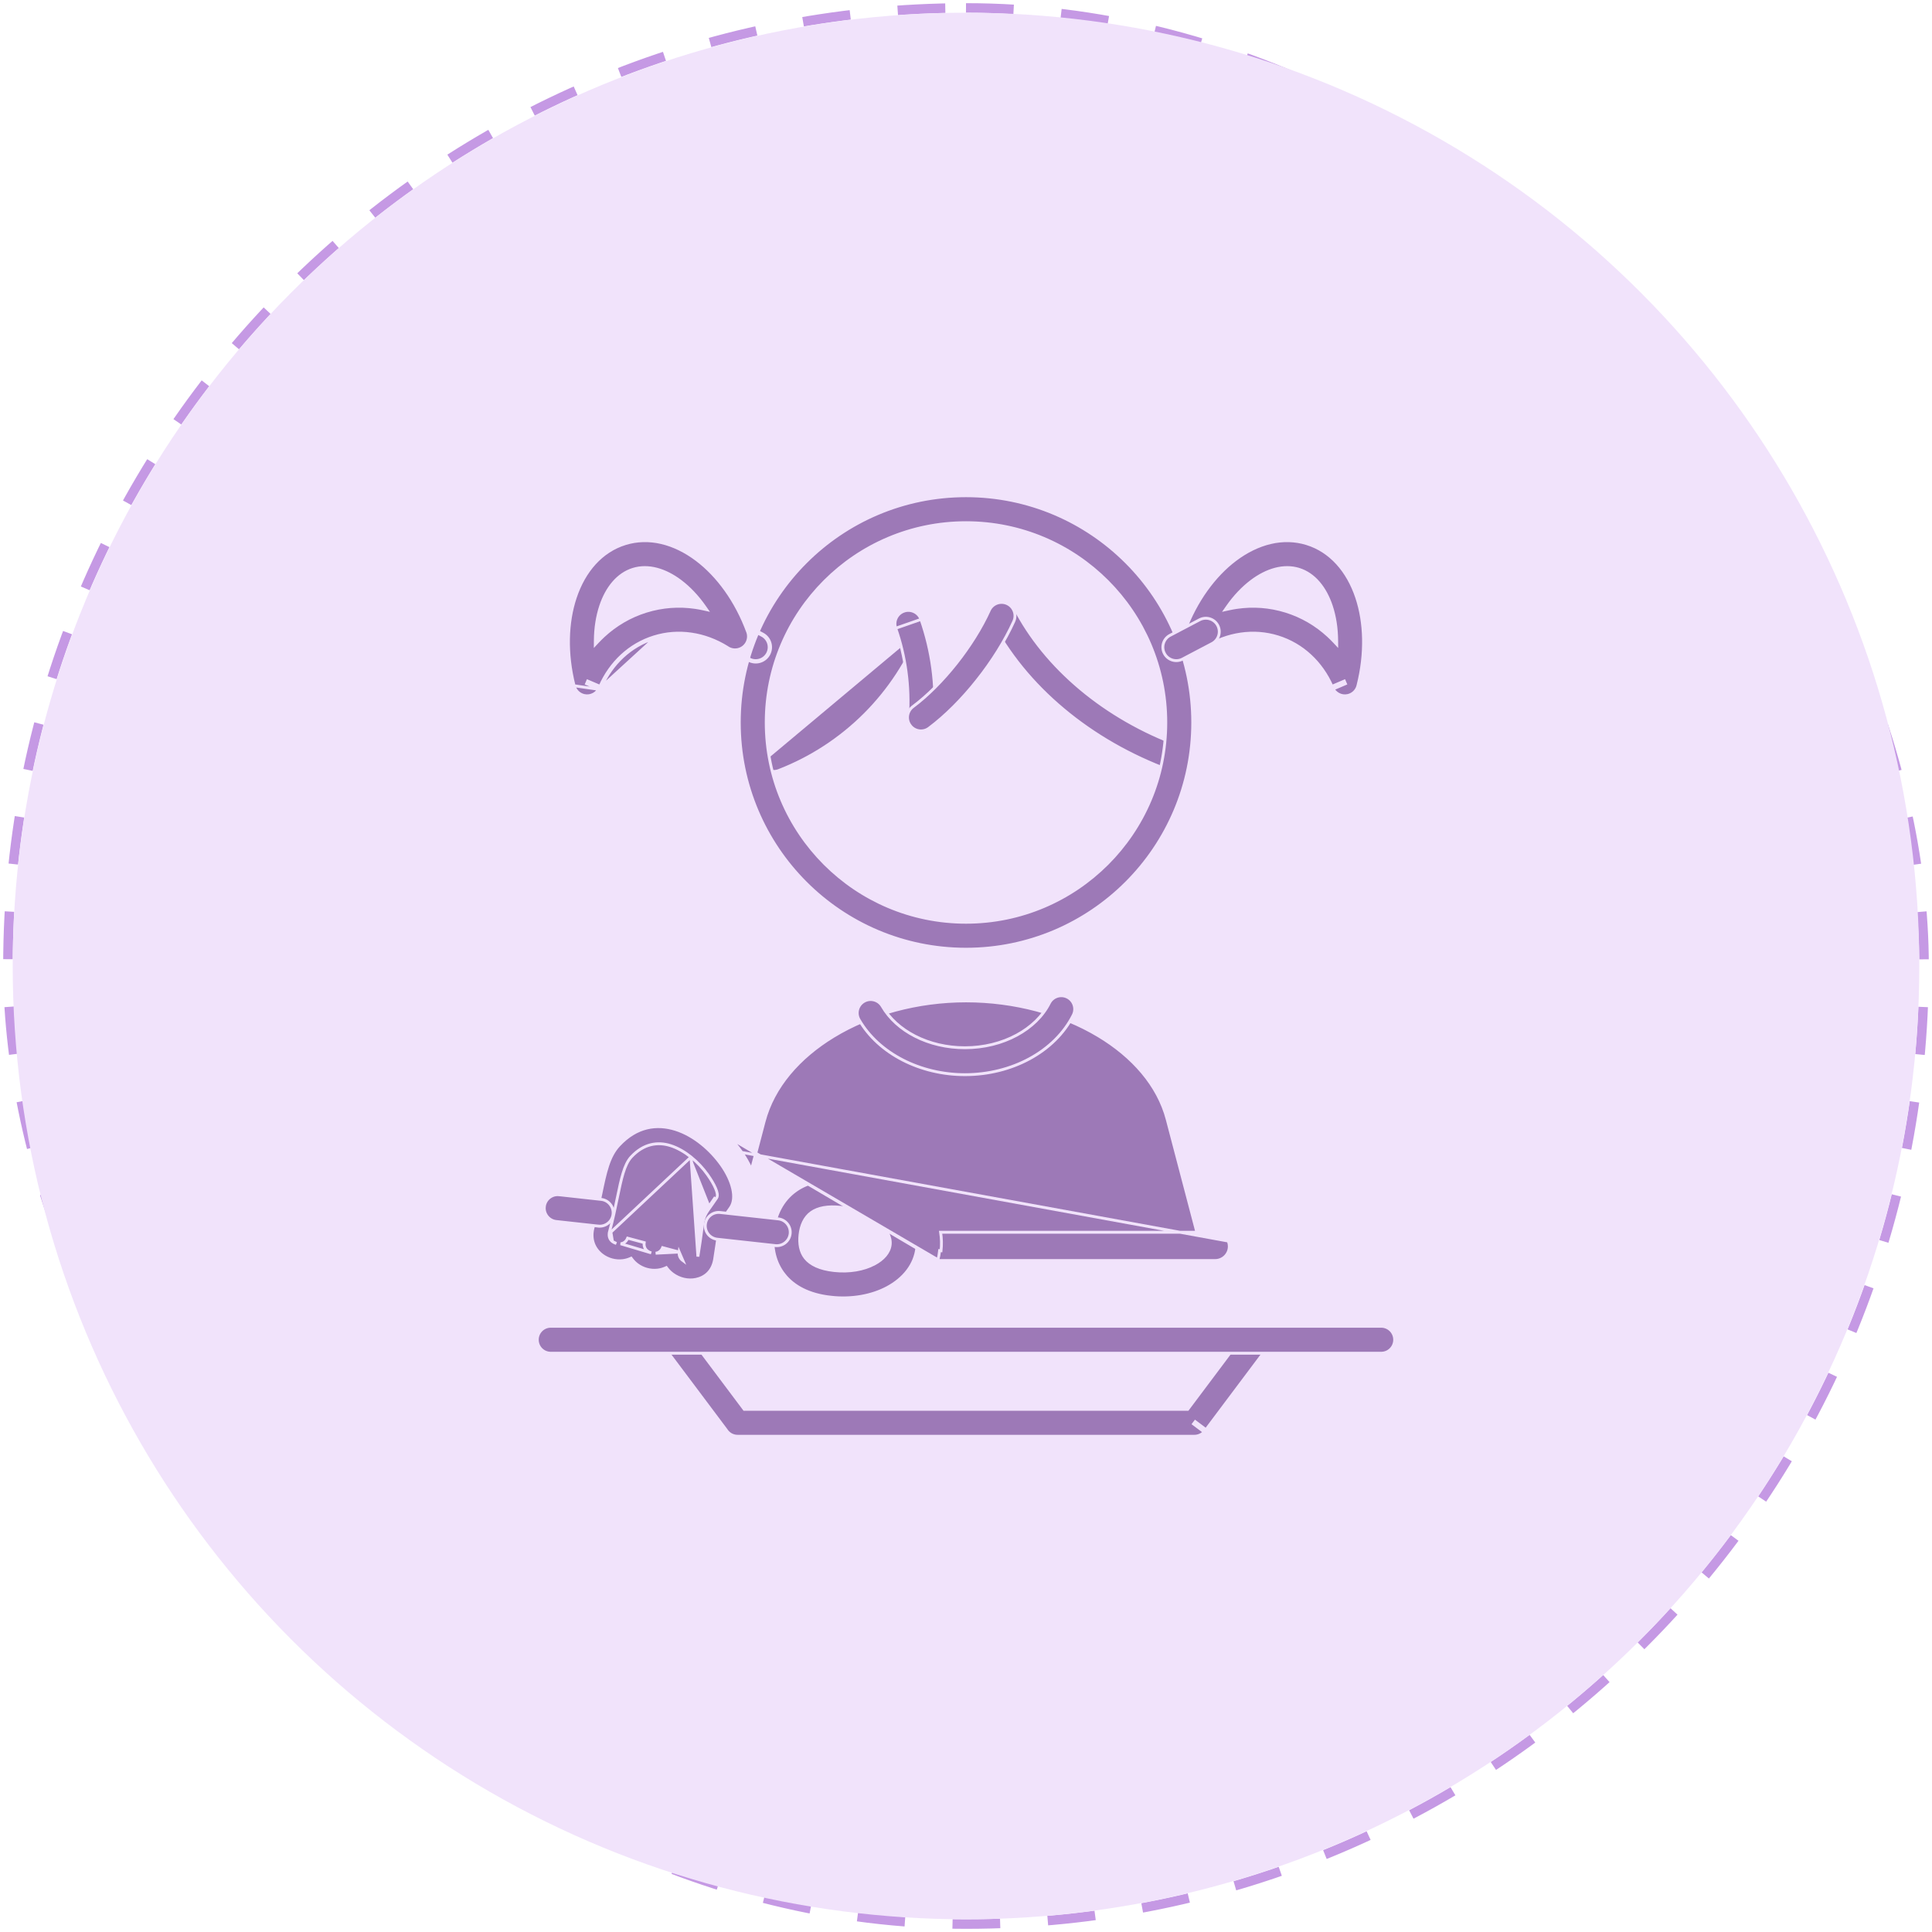
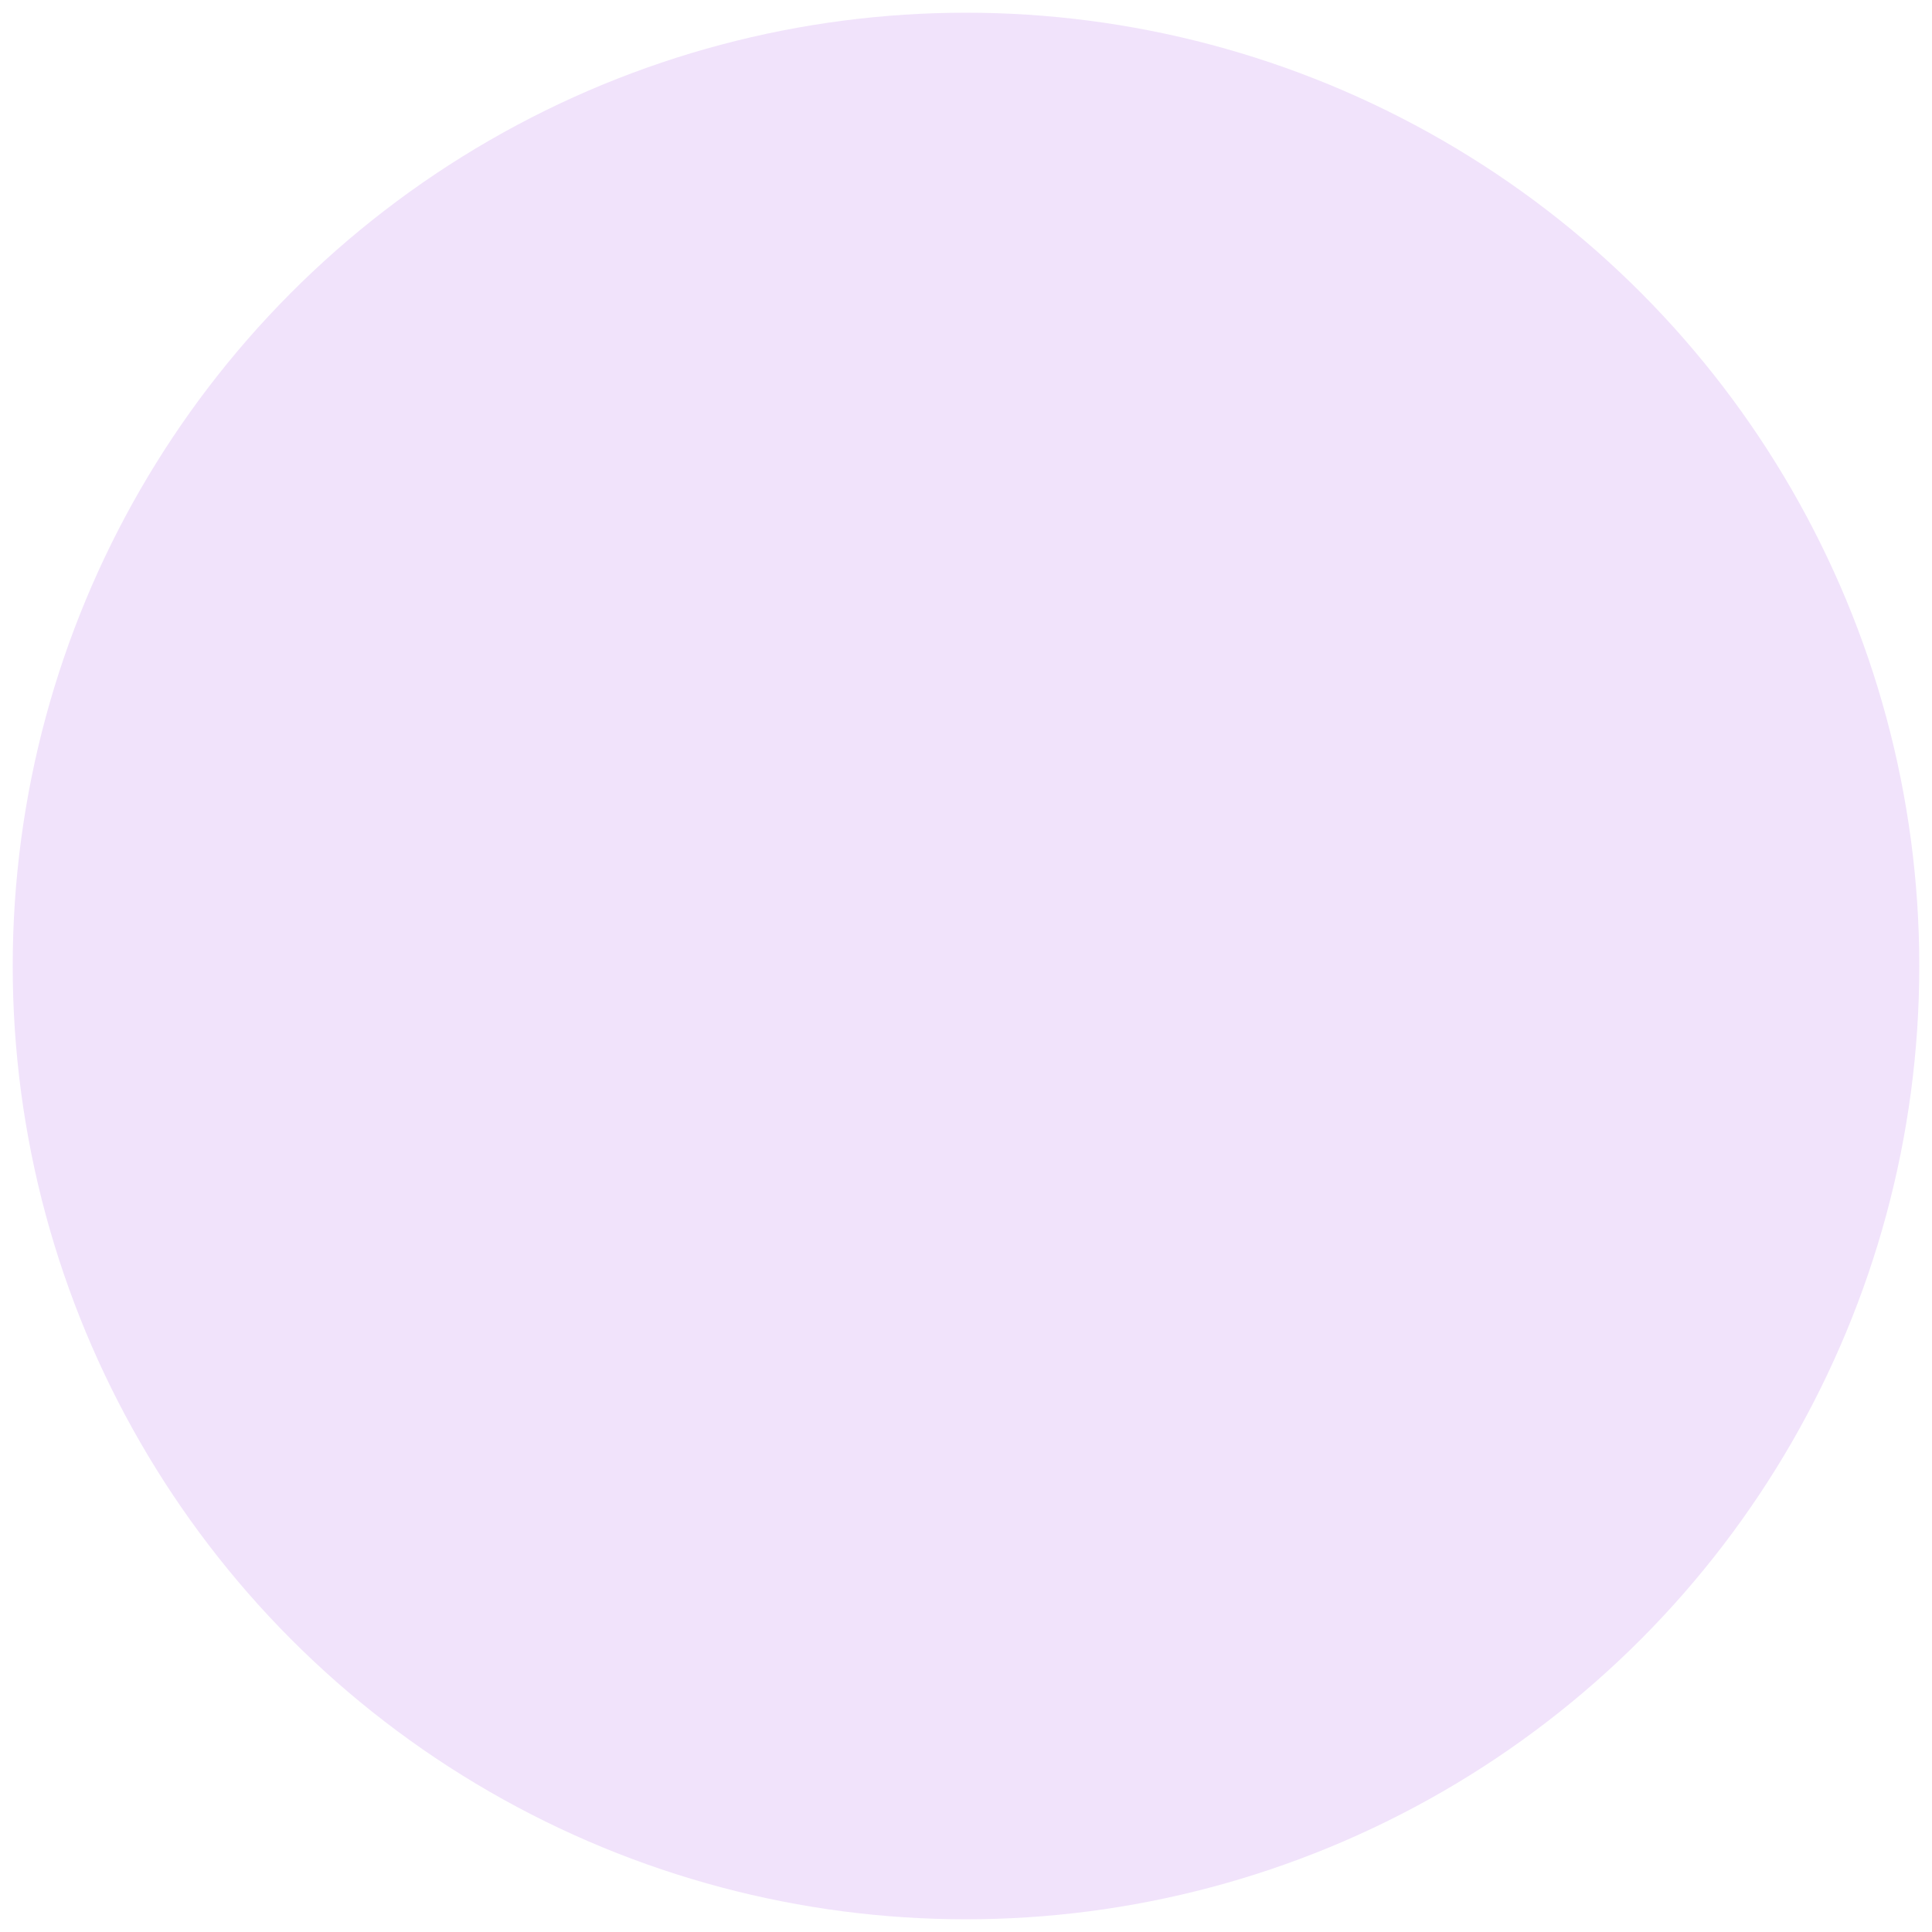
<svg xmlns="http://www.w3.org/2000/svg" fill="none" viewBox="0 0 152 152" height="152" width="152">
-   <rect stroke-dasharray="3.75 3.75" stroke-width="0.75" stroke="#C599E4" rx="75.375" height="150.75" width="150.75" y="0.625" x="0.625" />
  <circle fill="#F1E3FB" r="75" cy="76" cx="76" />
  <g clip-path="url(#clip0_683_4325)">
    <path stroke-width="0.225" stroke="#F1E3FB" fill="#9D79B7" d="M54.364 91.03L54.364 91.03C54.872 91.439 55.317 91.921 55.664 92.409L55.572 92.474L55.664 92.409C55.944 92.803 56.166 93.181 56.298 93.493C56.364 93.649 56.41 93.792 56.428 93.916C56.445 94.036 56.44 94.158 56.377 94.251C56.223 94.479 56.066 94.705 55.906 94.929M54.364 91.03L54.907 98.86C55.061 97.916 55.141 97.31 55.196 96.887C55.264 96.369 55.299 96.102 55.376 95.859C55.48 95.527 55.606 95.348 55.906 94.929M54.364 91.03C53.871 90.634 53.321 90.31 52.748 90.13M54.364 91.03L48.063 96.936M55.906 94.929L55.815 94.863M55.906 94.929C55.906 94.929 55.906 94.929 55.906 94.929L55.815 94.863M55.815 94.863C55.974 94.641 56.13 94.416 56.283 94.188L55.815 94.863ZM48.063 96.936L47.955 96.907C48.215 95.943 48.403 95.038 48.57 94.23L48.571 94.226C48.723 93.489 48.858 92.839 49.022 92.302C49.185 91.764 49.382 91.325 49.666 91.019C50.15 90.499 50.668 90.195 51.194 90.064C51.72 89.932 52.248 89.973 52.748 90.13M48.063 96.936L47.955 96.907C47.862 97.247 47.975 97.522 48.185 97.68L48.185 97.68M48.063 96.936L48.185 97.68M52.748 90.13L52.714 90.238L52.748 90.13C52.748 90.13 52.748 90.13 52.748 90.13ZM48.185 97.68C48.274 97.748 48.379 97.797 48.488 97.827L48.185 97.68ZM53.436 98.506L52.133 98.158C52.024 98.427 51.812 98.571 51.582 98.598L53.436 98.506ZM53.436 98.506C53.398 98.796 53.528 99.03 53.723 99.172L53.436 98.506ZM65.379 102.059L65.368 102.155L65.379 102.059C63.627 101.867 62.444 101.211 61.711 100.296L61.623 100.366L61.711 100.296C60.952 99.35 60.7 98.166 60.838 96.916C60.985 95.579 61.547 94.417 62.619 93.66C63.521 93.023 64.758 92.704 66.39 92.884C68.043 93.066 69.502 93.7 70.524 94.573C71.665 95.547 72.284 96.82 72.136 98.16C71.989 99.501 71.106 100.609 69.779 101.313C68.594 101.941 67.033 102.242 65.379 102.059ZM63.835 95.39L63.835 95.39C63.298 95.769 63.021 96.411 62.94 97.147C62.863 97.844 62.974 98.494 63.357 98.972C63.766 99.482 64.498 99.835 65.611 99.958C66.828 100.092 67.955 99.888 68.795 99.442L68.742 99.343L68.795 99.442C69.482 99.078 69.966 98.548 70.035 97.928C70.103 97.308 69.744 96.685 69.151 96.178C68.43 95.563 67.375 95.12 66.158 94.986C65.11 94.87 64.347 95.028 63.835 95.39ZM57.462 95.031C57.291 95.282 57.125 95.515 56.992 95.701L56.992 95.701L56.99 95.704C56.893 95.841 56.819 95.944 56.765 96.028C56.711 96.112 56.673 96.183 56.65 96.255L56.65 96.255C56.602 96.407 56.572 96.641 56.52 97.038L56.517 97.059L56.517 97.059C56.459 97.505 56.375 98.142 56.224 99.075C56.07 100.017 55.465 100.511 54.748 100.657C54.439 100.721 54.113 100.713 53.802 100.641C53.492 100.569 53.199 100.435 52.94 100.248C52.764 100.12 52.607 99.968 52.477 99.797L52.423 99.726L52.342 99.762C52.151 99.846 51.947 99.9 51.738 99.925L51.738 99.925C51.457 99.958 51.169 99.935 50.896 99.861C50.621 99.787 50.359 99.661 50.132 99.49L50.132 99.49C49.97 99.368 49.826 99.224 49.706 99.062L49.653 98.991L49.571 99.026C49.385 99.106 49.188 99.157 48.986 99.181C48.705 99.214 48.417 99.191 48.144 99.117L48.144 99.117C47.869 99.043 47.607 98.917 47.38 98.746C46.77 98.285 46.404 97.526 46.664 96.563L46.556 96.533L46.664 96.563C46.929 95.582 47.107 94.724 47.264 93.965L47.154 93.942L47.264 93.965C47.624 92.225 47.887 90.973 48.69 90.11L48.69 90.11C49.393 89.354 50.14 88.927 50.891 88.745C51.643 88.563 52.407 88.624 53.145 88.856L53.145 88.856C53.881 89.087 54.58 89.493 55.2 89.991L55.27 89.903L55.2 89.991C55.804 90.477 56.336 91.054 56.75 91.636C57.202 92.272 57.513 92.932 57.645 93.525C57.778 94.121 57.729 94.636 57.484 94.998L57.462 95.031ZM50.937 98.424C51.026 98.492 51.131 98.541 51.24 98.571L48.83 97.854C48.83 97.854 48.83 97.854 48.83 97.854C49.06 97.826 49.272 97.682 49.381 97.413L50.683 97.761C50.641 98.051 50.75 98.284 50.937 98.424Z" />
    <path stroke-width="0.225" stroke="#F1E3FB" fill="#9D79B7" d="M72.451 49.464L72.451 49.464C72.663 48.92 72.395 48.307 71.851 48.094C71.307 47.882 70.694 48.151 70.482 48.694C70.482 48.694 70.482 48.694 70.482 48.694L70.377 48.653L72.451 49.464ZM72.451 49.464C71.452 52.023 69.937 54.316 68.03 56.219C66.104 58.139 63.801 59.639 61.266 60.622C60.722 60.832 60.111 60.561 59.901 60.018L59.796 60.058L72.451 49.464ZM47.066 96.463L47.053 96.575L47.066 96.463L43.761 96.1C43.181 96.036 42.762 95.513 42.826 94.933L42.714 94.92L42.826 94.933C42.89 94.352 43.412 93.934 43.993 93.998L44.005 93.886L43.993 93.998L47.297 94.362C47.878 94.426 48.296 94.948 48.233 95.528C48.169 96.109 47.646 96.527 47.066 96.463ZM62.166 97.063C62.102 97.643 61.58 98.062 60.999 97.998L56.428 97.495C55.847 97.43 55.429 96.908 55.493 96.328C55.557 95.747 56.079 95.329 56.66 95.393L61.231 95.896C61.811 95.96 62.23 96.483 62.166 97.063Z" />
-     <path stroke-width="0.225" stroke="#F1E3FB" fill="#9D79B7" d="M70.469 49.426L70.469 49.427C70.856 50.538 71.13 51.686 71.286 52.853M70.469 49.426L72.462 48.731C72.896 49.977 73.204 51.264 73.38 52.571C73.556 53.887 73.6 55.208 73.511 56.516L73.511 56.516C73.472 57.099 72.968 57.539 72.385 57.501C71.803 57.462 71.362 56.958 71.401 56.375C71.481 55.199 71.443 54.018 71.286 52.853M70.469 49.426C70.277 48.876 70.567 48.274 71.118 48.082C71.668 47.89 72.27 48.181 72.462 48.731L70.469 49.426ZM71.286 52.853L71.175 52.868L71.286 52.853ZM93.424 60.001L93.53 60.04L93.424 60.001C93.223 60.549 92.615 60.831 92.067 60.63C88.911 59.471 86.054 57.82 83.652 55.808L83.579 55.895L83.652 55.808C81.236 53.786 79.276 51.392 77.927 48.759C77.663 48.241 77.868 47.605 78.387 47.341C78.905 47.076 79.54 47.281 79.805 47.8L79.805 47.8C81.02 50.171 82.803 52.34 85.009 54.186C87.228 56.044 89.871 57.57 92.795 58.644L92.795 58.644C93.344 58.845 93.625 59.453 93.424 60.001Z" />
    <path stroke-width="0.225" stroke="#F1E3FB" fill="#9D79B7" d="M71.823 55.597L71.823 55.597C72.992 54.725 74.173 53.528 75.221 52.208L75.221 52.208C76.287 50.863 77.21 49.397 77.833 48.017L77.833 48.017C78.073 47.485 78.699 47.248 79.232 47.487C79.764 47.727 80.001 48.353 79.761 48.886C79.068 50.421 78.049 52.044 76.875 53.523L76.963 53.593L76.875 53.523C75.714 54.987 74.397 56.317 73.089 57.294C72.621 57.643 71.957 57.547 71.608 57.078L71.518 57.146L71.608 57.078C71.258 56.61 71.355 55.947 71.823 55.597Z" />
    <path stroke-width="0.225" stroke="#F1E3FB" fill="#9D79B7" d="M76.001 39.003C80.926 39.003 85.385 41 88.613 44.228C91.841 47.456 93.838 51.915 93.838 56.84C93.838 61.766 91.841 66.225 88.613 69.453C85.385 72.681 80.926 74.678 76.001 74.678C71.075 74.678 66.616 72.681 63.388 69.453C60.16 66.225 58.163 61.766 58.163 56.84C58.163 51.915 60.16 47.456 63.388 44.228L63.308 44.148L63.388 44.228C66.616 41 71.075 39.003 76.001 39.003ZM87.115 45.726C84.271 42.881 80.341 41.122 76.001 41.122C71.66 41.122 67.73 42.881 64.886 45.726C62.041 48.57 60.282 52.5 60.282 56.84C60.282 61.181 62.041 65.111 64.886 67.955C67.73 70.799 71.66 72.559 76.001 72.559C80.341 72.559 84.271 70.799 87.115 67.955C89.96 65.111 91.719 61.181 91.719 56.84C91.719 52.5 89.96 48.57 87.115 45.726Z" />
    <path stroke-width="0.225" stroke="#F1E3FB" fill="#9D79B7" d="M57.625 48.762L57.625 48.762L59.949 49.984C59.949 49.984 59.949 49.984 59.949 49.984C60.465 50.256 60.663 50.895 60.392 51.411C60.12 51.928 59.481 52.126 58.964 51.854L58.964 51.854L56.64 50.632C56.124 50.36 55.925 49.721 56.197 49.204C56.469 48.688 57.108 48.49 57.625 48.762ZM60.001 49.884L57.677 48.662L56.098 49.152C55.797 49.723 56.016 50.431 56.587 50.731L58.912 51.953C59.483 52.254 60.19 52.035 60.491 51.464C60.792 50.892 60.573 50.185 60.001 49.884Z" />
-     <path stroke-width="0.225" stroke="#F1E3FB" fill="#9D79B7" d="M47.26 47.676C46.988 48.491 46.843 49.417 46.836 50.407L46.834 50.694L47.031 50.484C47.178 50.328 47.33 50.177 47.487 50.031C48.429 49.159 49.557 48.487 50.836 48.09L50.836 48.09C52.116 47.692 53.422 47.606 54.685 47.789C54.898 47.82 55.108 47.858 55.318 47.904L55.599 47.966L55.434 47.73C54.868 46.922 54.225 46.245 53.541 45.728L53.473 45.818L53.541 45.728C52.331 44.815 50.997 44.422 49.804 44.792L49.804 44.792C48.612 45.163 47.738 46.241 47.26 47.676ZM47.26 47.676L47.367 47.712L47.26 47.676C47.26 47.676 47.26 47.676 47.26 47.676ZM58.819 49.704L58.84 49.761C59.003 50.294 58.723 50.869 58.193 51.064L58.193 51.064C57.846 51.191 57.475 51.126 57.198 50.922L57.198 50.922L57.191 50.917C56.324 50.382 55.371 50.025 54.388 49.883L54.372 49.994L54.388 49.883C53.422 49.742 52.427 49.807 51.456 50.109L51.456 50.109C50.484 50.411 49.63 50.919 48.918 51.578C48.199 52.244 47.62 53.069 47.209 53.996L46.236 53.582L46.236 53.582L46.148 53.789L46.148 53.789L46.148 53.789L47.116 54.203C46.856 54.67 46.279 54.874 45.776 54.66C45.448 54.52 45.227 54.234 45.156 53.91L45.157 53.91L45.156 53.906C44.527 51.413 44.605 48.972 45.258 47.015C45.958 44.913 47.315 43.354 49.184 42.773C51.051 42.193 53.05 42.708 54.816 44.04C56.468 45.287 57.923 47.27 58.819 49.704ZM51.489 50.217C50.534 50.513 49.694 51.013 48.995 51.66C48.287 52.315 47.718 53.128 47.312 54.041L47.311 54.041L51.489 50.217ZM47.22 54.247C46.935 54.771 46.292 55.002 45.731 54.763C45.369 54.608 45.124 54.292 45.047 53.934L47.22 54.247ZM96.566 47.73L96.401 47.966L96.682 47.904C96.892 47.858 97.102 47.82 97.314 47.789C98.578 47.606 99.884 47.692 101.164 48.09C102.443 48.487 103.571 49.159 104.513 50.031C104.67 50.177 104.822 50.328 104.969 50.484L105.166 50.694L105.164 50.407C105.157 49.417 105.012 48.491 104.74 47.676C104.262 46.241 103.388 45.163 102.196 44.792L102.163 44.9L102.196 44.792C101.003 44.422 99.669 44.815 98.459 45.728C97.775 46.245 97.131 46.922 96.566 47.73ZM106.844 53.906L106.844 53.906L106.843 53.91C106.773 54.234 106.552 54.52 106.224 54.66C105.721 54.874 105.144 54.67 104.883 54.203L105.852 53.789L105.852 53.789L105.764 53.582L105.764 53.582L104.791 53.996C104.38 53.069 103.801 52.244 103.081 51.578C102.37 50.919 101.516 50.411 100.544 50.109C99.573 49.807 98.578 49.742 97.612 49.883C96.629 50.025 95.676 50.382 94.809 50.917L94.809 50.917L94.802 50.922C94.525 51.126 94.154 51.191 93.807 51.064C93.277 50.869 92.997 50.294 93.16 49.761L93.181 49.704C94.077 47.27 95.532 45.287 97.184 44.04C98.95 42.708 100.949 42.193 102.816 42.773C104.685 43.354 106.042 44.913 106.742 47.015C107.395 48.972 107.473 51.413 106.844 53.906Z" />
    <path stroke-width="0.225" stroke="#F1E3FB" fill="#9D79B7" d="M96.763 97.663L94.085 87.472C93.216 84.164 90.826 81.42 87.616 79.491C84.353 77.531 80.225 76.409 76.007 76.409C71.758 76.409 67.627 77.554 64.36 79.543C61.134 81.507 58.737 84.303 57.858 87.656L57.35 89.596C57.656 89.924 57.941 90.272 58.201 90.637L96.763 97.663ZM96.763 97.663C96.806 97.791 96.829 97.925 96.828 98.059L96.763 97.663ZM57.474 89.565C57.768 89.883 58.042 90.219 58.293 90.572L58.293 90.572C58.601 91.005 58.891 91.501 59.12 92.029L60.114 88.24C60.831 85.504 62.851 83.191 65.575 81.533C68.481 79.764 72.181 78.746 76.007 78.746C79.811 78.746 83.513 79.744 86.42 81.491C89.117 83.111 91.122 85.373 91.83 88.066L94.126 96.806L94.163 96.947H94.017H74.003C74.079 97.428 74.09 97.918 74.037 98.403C74.037 98.403 74.037 98.403 74.037 98.403L73.925 98.391C73.896 98.655 73.847 98.916 73.78 99.172L57.474 89.565ZM57.474 89.565L57.967 87.685L57.894 87.665L57.967 87.685C58.837 84.366 61.211 81.591 64.419 79.639C67.667 77.662 71.778 76.521 76.007 76.521C80.206 76.521 84.314 77.639 87.558 79.588C90.75 81.505 93.116 84.228 93.976 87.501L96.654 97.692L96.654 97.692L96.656 97.7C96.696 97.816 96.716 97.937 96.716 98.059V98.059C96.716 98.674 96.218 99.172 95.603 99.172H73.896L57.474 89.565ZM94.377 48.762L94.377 48.762C94.893 48.49 95.532 48.688 95.804 49.204C96.076 49.721 95.878 50.36 95.362 50.632C95.362 50.632 95.362 50.632 95.362 50.632L93.037 51.854L93.037 51.854C92.521 52.126 91.882 51.928 91.61 51.411C91.338 50.895 91.536 50.256 92.053 49.984C92.053 49.984 92.053 49.984 92.053 49.984L94.377 48.762Z" />
    <path stroke-width="0.225" stroke="#F1E3FB" fill="#9D79B7" d="M82.554 78.921L82.554 78.921C82.815 78.4 83.448 78.189 83.969 78.45C84.49 78.71 84.701 79.344 84.441 79.864C83.719 81.301 82.503 82.484 80.992 83.301C79.519 84.098 77.761 84.55 75.916 84.55C74.16 84.55 72.473 84.136 71.034 83.4C69.563 82.647 68.354 81.558 67.585 80.226L67.585 80.226C67.292 79.721 67.465 79.075 67.969 78.782C68.474 78.49 69.121 78.662 69.413 79.167C69.981 80.149 70.888 80.956 71.994 81.522L72.045 81.422L71.994 81.522C73.133 82.105 74.487 82.431 75.916 82.431C77.408 82.431 78.819 82.073 79.991 81.439C81.125 80.826 82.032 79.961 82.554 78.921ZM94.879 112.48L94.035 111.847L93.967 111.937L93.9 112.027L94.742 112.659C94.536 112.882 94.25 112.998 93.961 112.996H93.96H58.029C57.649 112.996 57.316 112.796 57.129 112.495L57.129 112.495L57.123 112.487L52.285 106.036L52.226 105.957C51.943 105.496 52.052 104.886 52.493 104.555L52.493 104.555C52.677 104.417 52.901 104.343 53.132 104.344L53.176 104.344L53.177 104.344H98.868C99.453 104.344 99.927 104.818 99.927 105.403C99.927 105.675 99.825 105.923 99.656 106.11L99.656 106.11L99.65 106.118L94.879 112.48ZM96.62 106.642L96.754 106.462H96.53H55.467H55.242L55.377 106.642L58.52 110.833L58.553 110.878H58.61H93.387H93.443L93.477 110.833L96.62 106.642Z" />
-     <path stroke-width="0.225" stroke="#F1E3FB" fill="#9D79B7" d="M42.271 105.404C42.271 104.819 42.745 104.345 43.33 104.345H108.666C109.251 104.345 109.725 104.819 109.725 105.404C109.725 105.989 109.251 106.464 108.666 106.464H43.33C42.745 106.464 42.271 105.989 42.271 105.404Z" />
  </g>
  <defs>
    <clipPath id="clip0_683_4325">
-       <rect transform="translate(26 26)" fill="white" height="100" width="100" />
-     </clipPath>
+       </clipPath>
  </defs>
</svg>